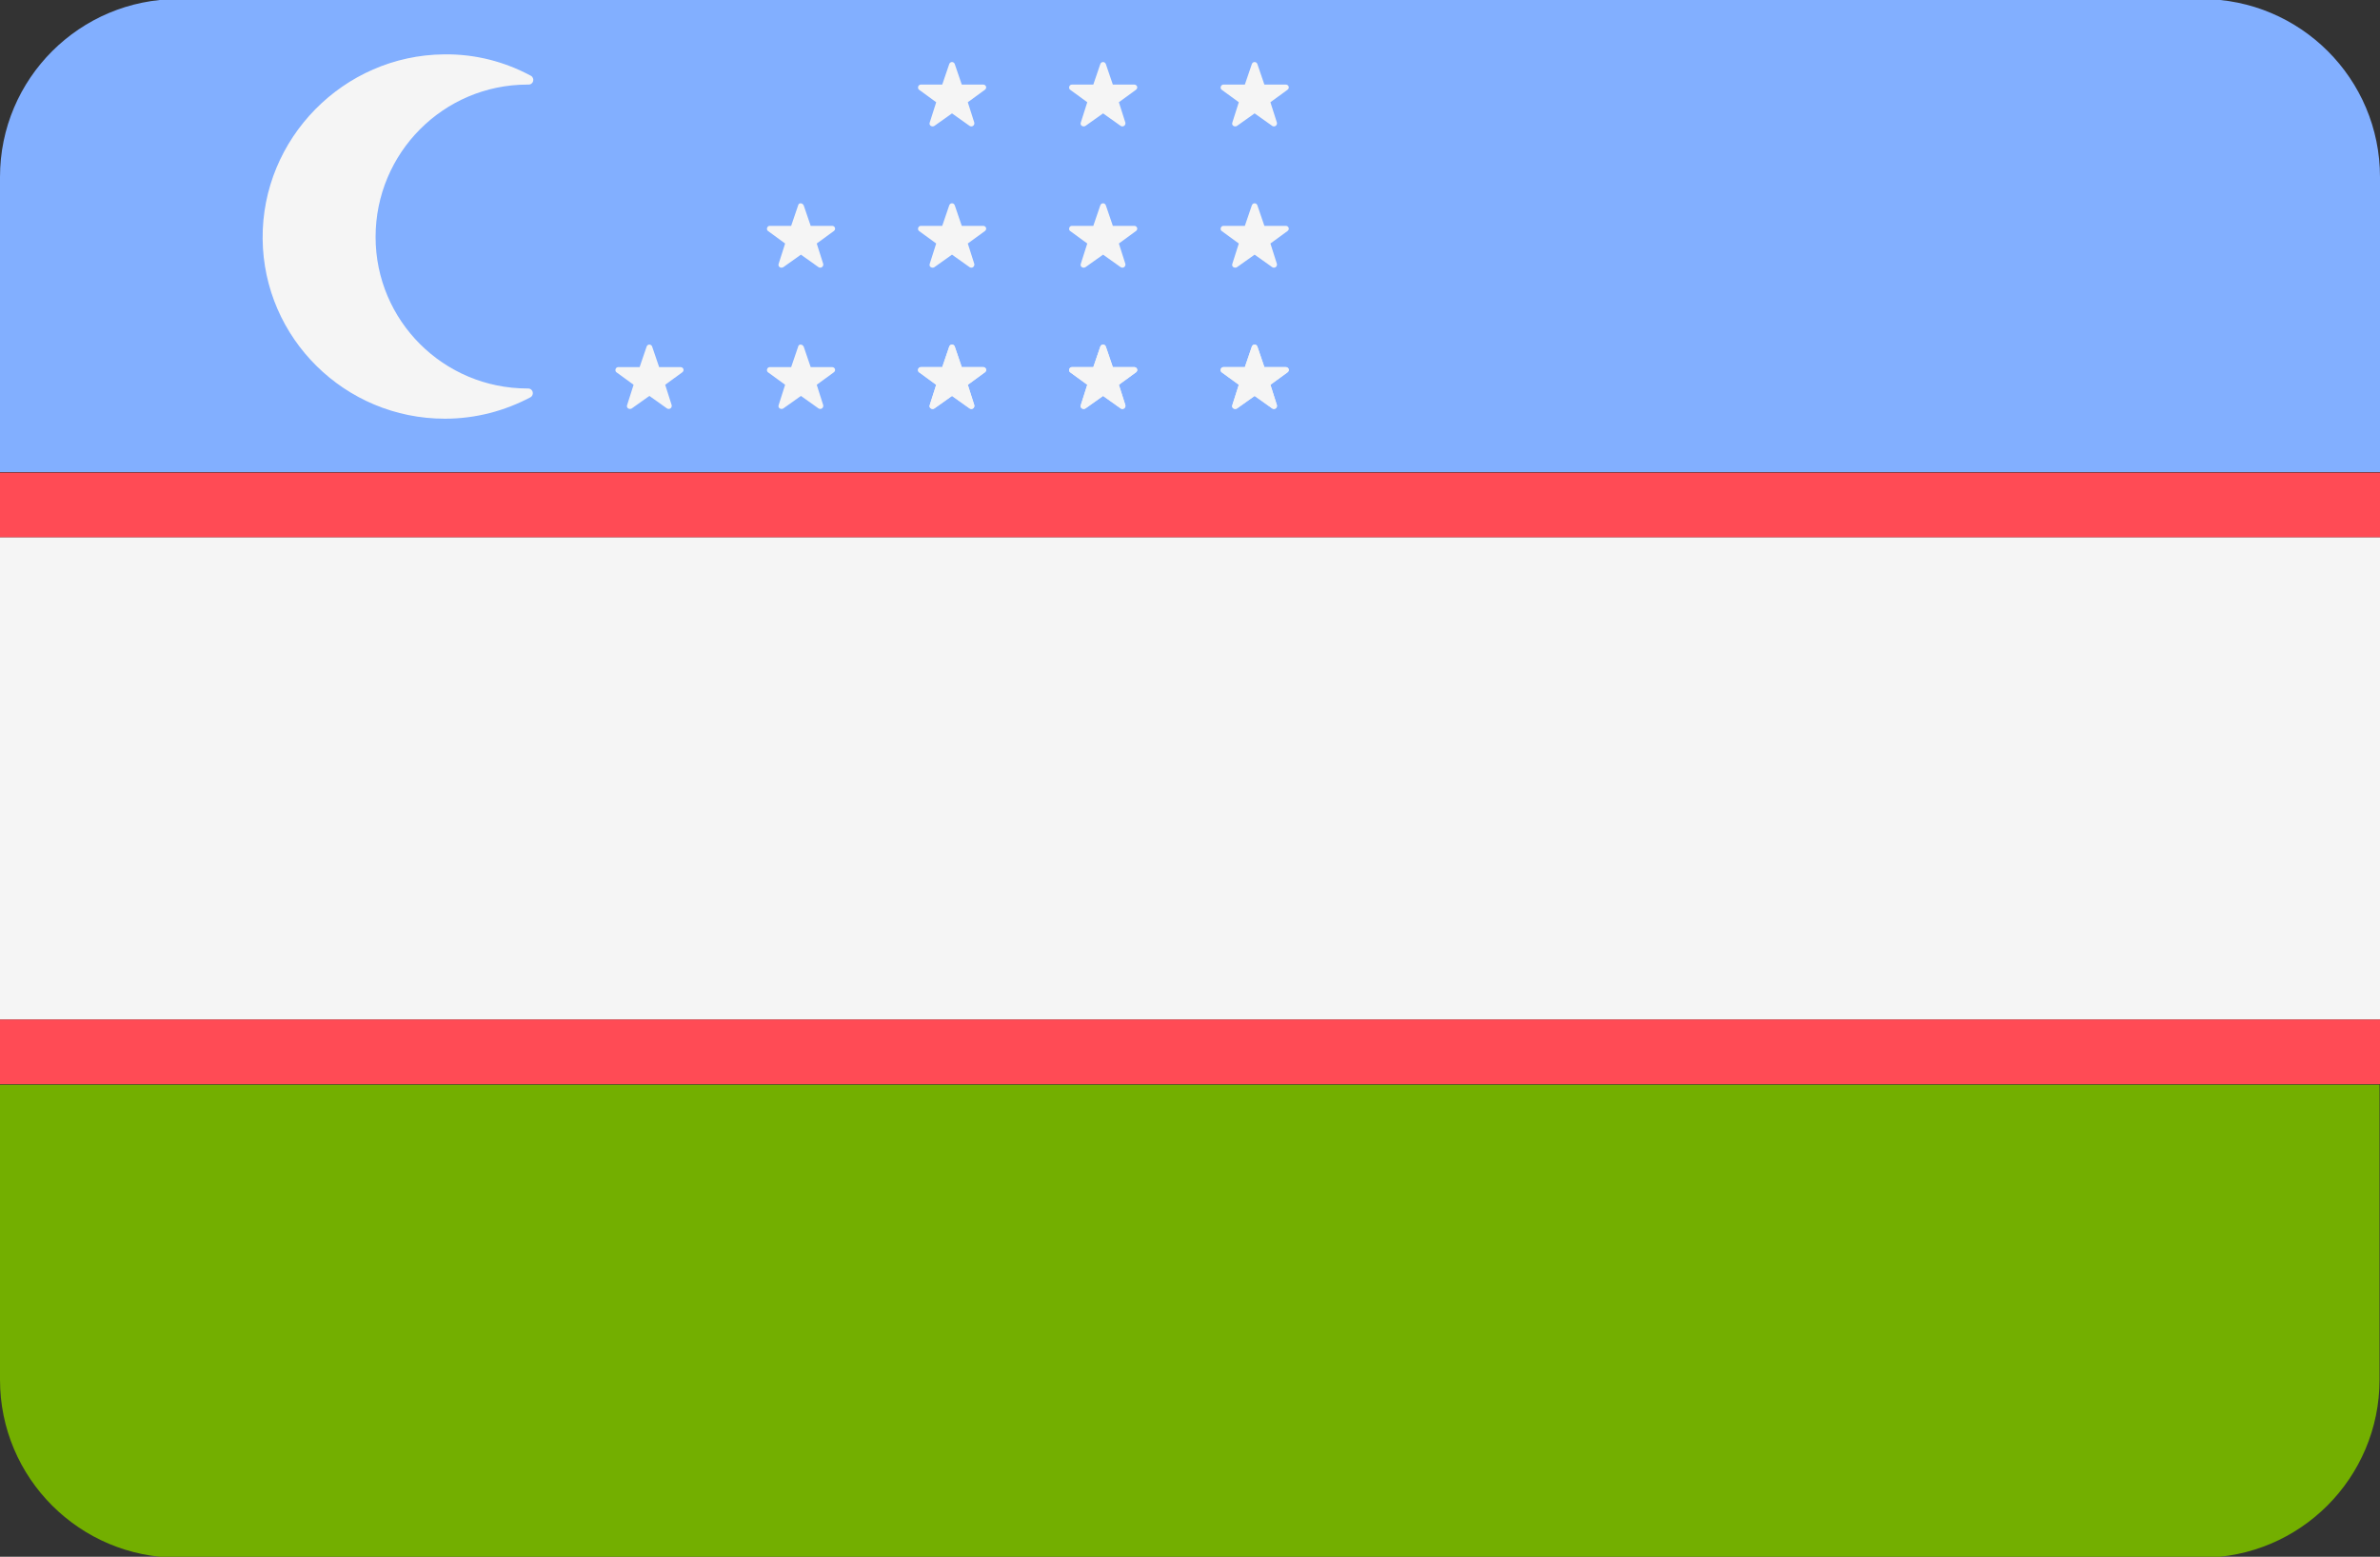
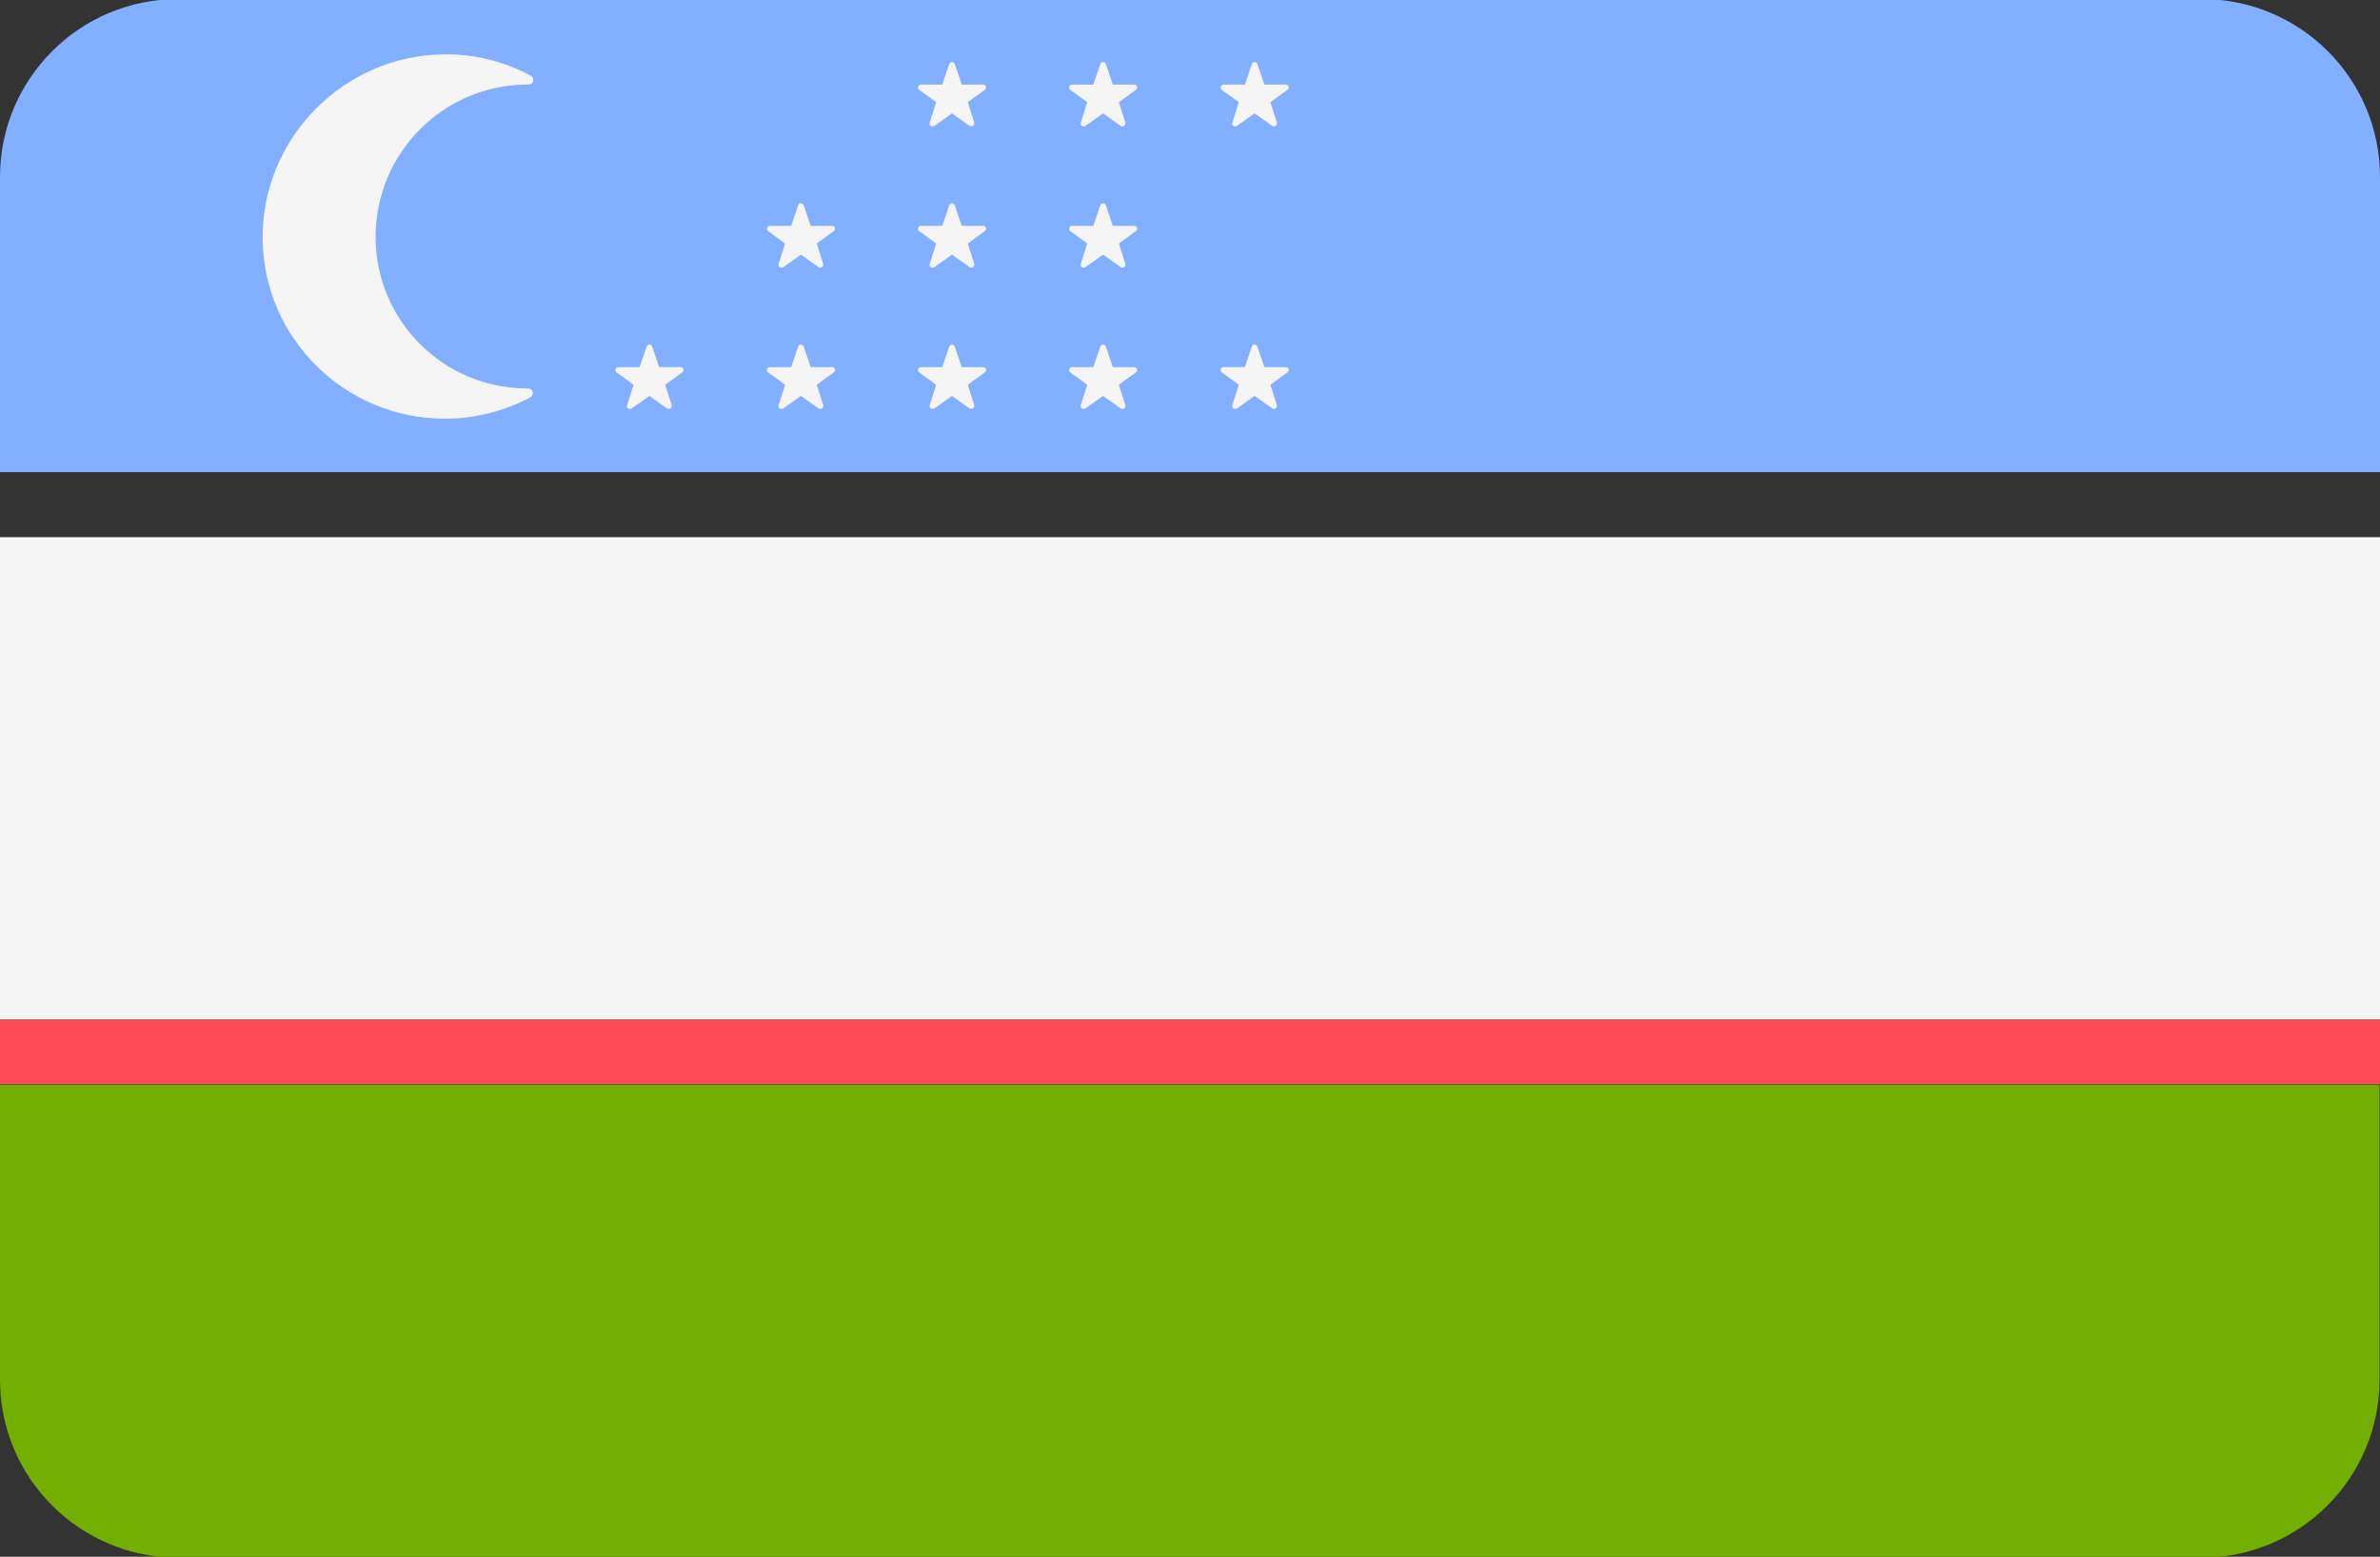
<svg xmlns="http://www.w3.org/2000/svg" version="1.1" id="Layer_1" x="0px" y="0px" viewBox="0 0 512 335" style="enable-background:new 0 0 512 335;" xml:space="preserve">
  <rect x="0" y="0" width="512" height="335" fill="#333333" stroke="none" />
  <style type="text/css">
	.st0{fill:#82AFFF;}
	.st1{fill:#73AF00;}
	.st2{fill:#F5F5F5;}
	.st3{fill:#FF4B55;}
</style>
  <path class="st0" d="M473.7-0.2H38.3C17.2-0.2,0,16.9,0,38.1v63.5h512V38.1C512,16.9,494.8-0.2,473.7-0.2z" />
  <path class="st1" d="M0,296.9c0,21.2,17.2,38.3,38.3,38.3h435.3c21.2,0,38.3-17.2,38.3-38.3v-63.5H0V296.9z" />
  <rect y="115.6" class="st2" width="512" height="103.8" />
  <g>
-     <polygon class="st3" points="0,111.6 0,115.6 512,115.6 512,111.6 512,101.7 0,101.7  " />
    <polygon class="st3" points="0,223.4 0,233.3 512,233.3 512,223.4 512,219.4 0,219.4  " />
  </g>
  <g>
    <path class="st2" d="M113.5,83.6c-18.1,0-32.7-14.6-32.7-32.6c0-18.1,14.6-32.8,32.7-32.8c0.1,0,0.1,0,0.2,0c1.1,0,1.4-1.4,0.5-1.9   c-5.6-3-11.9-4.7-18.7-4.6c-21.6,0.2-39.2,18.1-39,39.7c0.2,21.4,17.7,38.7,39.2,38.7c6.7,0,12.9-1.7,18.4-4.6   c0.9-0.5,0.6-1.9-0.5-1.9C113.6,83.6,113.6,83.6,113.5,83.6z" />
    <path class="st2" d="M139.1,74.6l-1.5,4.4l-4.6,0c-0.6,0-0.8,0.8-0.4,1.1l3.7,2.7l-1.4,4.4c-0.2,0.6,0.5,1,1,0.7l3.8-2.7l3.8,2.7   c0.5,0.3,1.1-0.1,1-0.7l-1.4-4.4l3.7-2.7c0.5-0.4,0.2-1.1-0.4-1.1l-4.6,0l-1.5-4.4C140.1,74,139.3,74,139.1,74.6z" />
    <path class="st2" d="M171.7,74.6l-1.5,4.4l-4.6,0c-0.6,0-0.8,0.8-0.4,1.1l3.7,2.7l-1.4,4.4c-0.2,0.6,0.5,1,1,0.7l3.8-2.7l3.8,2.7   c0.5,0.3,1.1-0.1,1-0.7l-1.4-4.4l3.7-2.7c0.5-0.4,0.2-1.1-0.4-1.1l-4.6,0l-1.5-4.4C172.6,74,171.8,74,171.7,74.6z" />
-     <path class="st2" d="M204.2,74.6l-1.5,4.4l-4.6,0c-0.6,0-0.8,0.8-0.4,1.1l3.7,2.7l-1.4,4.4c-0.2,0.6,0.5,1,1,0.7l3.8-2.7l3.8,2.7   c0.5,0.3,1.1-0.1,1-0.7l-1.4-4.4l3.7-2.7c0.5-0.4,0.2-1.1-0.4-1.1l-4.6,0l-1.5-4.4C205.2,74,204.4,74,204.2,74.6z" />
-     <path class="st2" d="M236.7,74.6l-1.5,4.4l-4.6,0c-0.6,0-0.8,0.8-0.4,1.1l3.7,2.7l-1.4,4.4c-0.2,0.6,0.5,1,1,0.7l3.8-2.7l3.8,2.7   c0.5,0.3,1.1-0.1,1-0.7l-1.4-4.4l3.7-2.7c0.5-0.4,0.2-1.1-0.4-1.1l-4.6,0l-1.5-4.4C237.7,74,236.9,74,236.7,74.6z" />
    <path class="st2" d="M269.3,74.6l-1.5,4.4l-4.6,0c-0.6,0-0.8,0.8-0.4,1.1l3.7,2.7l-1.4,4.4c-0.2,0.6,0.5,1,1,0.7l3.8-2.7l3.8,2.7   c0.5,0.3,1.1-0.1,1-0.7l-1.4-4.4l3.7-2.7c0.5-0.4,0.2-1.1-0.4-1.1l-4.6,0l-1.5-4.4C270.3,74,269.5,74,269.3,74.6z" />
    <path class="st2" d="M171.7,44.2l-1.5,4.4l-4.6,0c-0.6,0-0.8,0.8-0.4,1.1l3.7,2.7l-1.4,4.4c-0.2,0.6,0.5,1,1,0.7l3.8-2.7l3.8,2.7   c0.5,0.3,1.1-0.1,1-0.7l-1.4-4.4l3.7-2.7c0.5-0.4,0.2-1.1-0.4-1.1l-4.6,0l-1.5-4.4C172.6,43.6,171.8,43.6,171.7,44.2z" />
    <path class="st2" d="M204.2,44.2l-1.5,4.4l-4.6,0c-0.6,0-0.8,0.8-0.4,1.1l3.7,2.7l-1.4,4.4c-0.2,0.6,0.5,1,1,0.7l3.8-2.7l3.8,2.7   c0.5,0.3,1.1-0.1,1-0.7l-1.4-4.4l3.7-2.7c0.5-0.4,0.2-1.1-0.4-1.1l-4.6,0l-1.5-4.4C205.2,43.6,204.4,43.6,204.2,44.2z" />
    <path class="st2" d="M236.7,44.2l-1.5,4.4l-4.6,0c-0.6,0-0.8,0.8-0.4,1.1l3.7,2.7l-1.4,4.4c-0.2,0.6,0.5,1,1,0.7l3.8-2.7l3.8,2.7   c0.5,0.3,1.1-0.1,1-0.7l-1.4-4.4l3.7-2.7c0.5-0.4,0.2-1.1-0.4-1.1l-4.6,0l-1.5-4.4C237.7,43.6,236.9,43.6,236.7,44.2z" />
-     <path class="st2" d="M269.3,44.2l-1.5,4.4l-4.6,0c-0.6,0-0.8,0.8-0.4,1.1l3.7,2.7l-1.4,4.4c-0.2,0.6,0.5,1,1,0.7l3.8-2.7l3.8,2.7   c0.5,0.3,1.1-0.1,1-0.7l-1.4-4.4l3.7-2.7c0.5-0.4,0.2-1.1-0.4-1.1l-4.6,0l-1.5-4.4C270.3,43.6,269.5,43.6,269.3,44.2z" />
    <path class="st2" d="M204.2,74.6l-1.5,4.4l-4.6,0c-0.6,0-0.8,0.8-0.4,1.1l3.7,2.7l-1.4,4.4c-0.2,0.6,0.5,1,1,0.7l3.8-2.7l3.8,2.7   c0.5,0.3,1.1-0.1,1-0.7l-1.4-4.4l3.7-2.7c0.5-0.4,0.2-1.1-0.4-1.1l-4.6,0l-1.5-4.4C205.2,74,204.4,74,204.2,74.6z" />
    <path class="st2" d="M204.2,13.8l-1.5,4.4l-4.6,0c-0.6,0-0.8,0.8-0.4,1.1l3.7,2.7l-1.4,4.4c-0.2,0.6,0.5,1,1,0.7l3.8-2.7l3.8,2.7   c0.5,0.3,1.1-0.1,1-0.7l-1.4-4.4l3.7-2.7c0.5-0.4,0.2-1.1-0.4-1.1l-4.6,0l-1.5-4.4C205.2,13.2,204.4,13.2,204.2,13.8z" />
    <path class="st2" d="M236.7,74.6l-1.5,4.4l-4.6,0c-0.6,0-0.8,0.8-0.4,1.1l3.7,2.7l-1.4,4.4c-0.2,0.6,0.5,1,1,0.7l3.8-2.7l3.8,2.7   c0.5,0.3,1.1-0.1,1-0.7l-1.4-4.4l3.7-2.7c0.5-0.4,0.2-1.1-0.4-1.1l-4.6,0l-1.5-4.4C237.7,74,236.9,74,236.7,74.6z" />
-     <path class="st2" d="M269.3,74.6l-1.5,4.4l-4.6,0c-0.6,0-0.8,0.8-0.4,1.1l3.7,2.7l-1.4,4.4c-0.2,0.6,0.5,1,1,0.7l3.8-2.7l3.8,2.7   c0.5,0.3,1.1-0.1,1-0.7l-1.4-4.4l3.7-2.7c0.5-0.4,0.2-1.1-0.4-1.1l-4.6,0l-1.5-4.4C270.3,74,269.5,74,269.3,74.6z" />
    <path class="st2" d="M236.7,13.8l-1.5,4.4l-4.6,0c-0.6,0-0.8,0.8-0.4,1.1l3.7,2.7l-1.4,4.4c-0.2,0.6,0.5,1,1,0.7l3.8-2.7l3.8,2.7   c0.5,0.3,1.1-0.1,1-0.7l-1.4-4.4l3.7-2.7c0.5-0.4,0.2-1.1-0.4-1.1l-4.6,0l-1.5-4.4C237.7,13.2,236.9,13.2,236.7,13.8z" />
    <path class="st2" d="M269.3,13.8l-1.5,4.4l-4.6,0c-0.6,0-0.8,0.8-0.4,1.1l3.7,2.7l-1.4,4.4c-0.2,0.6,0.5,1,1,0.7l3.8-2.7l3.8,2.7   c0.5,0.3,1.1-0.1,1-0.7l-1.4-4.4l3.7-2.7c0.5-0.4,0.2-1.1-0.4-1.1l-4.6,0l-1.5-4.4C270.3,13.2,269.5,13.2,269.3,13.8z" />
  </g>
</svg>